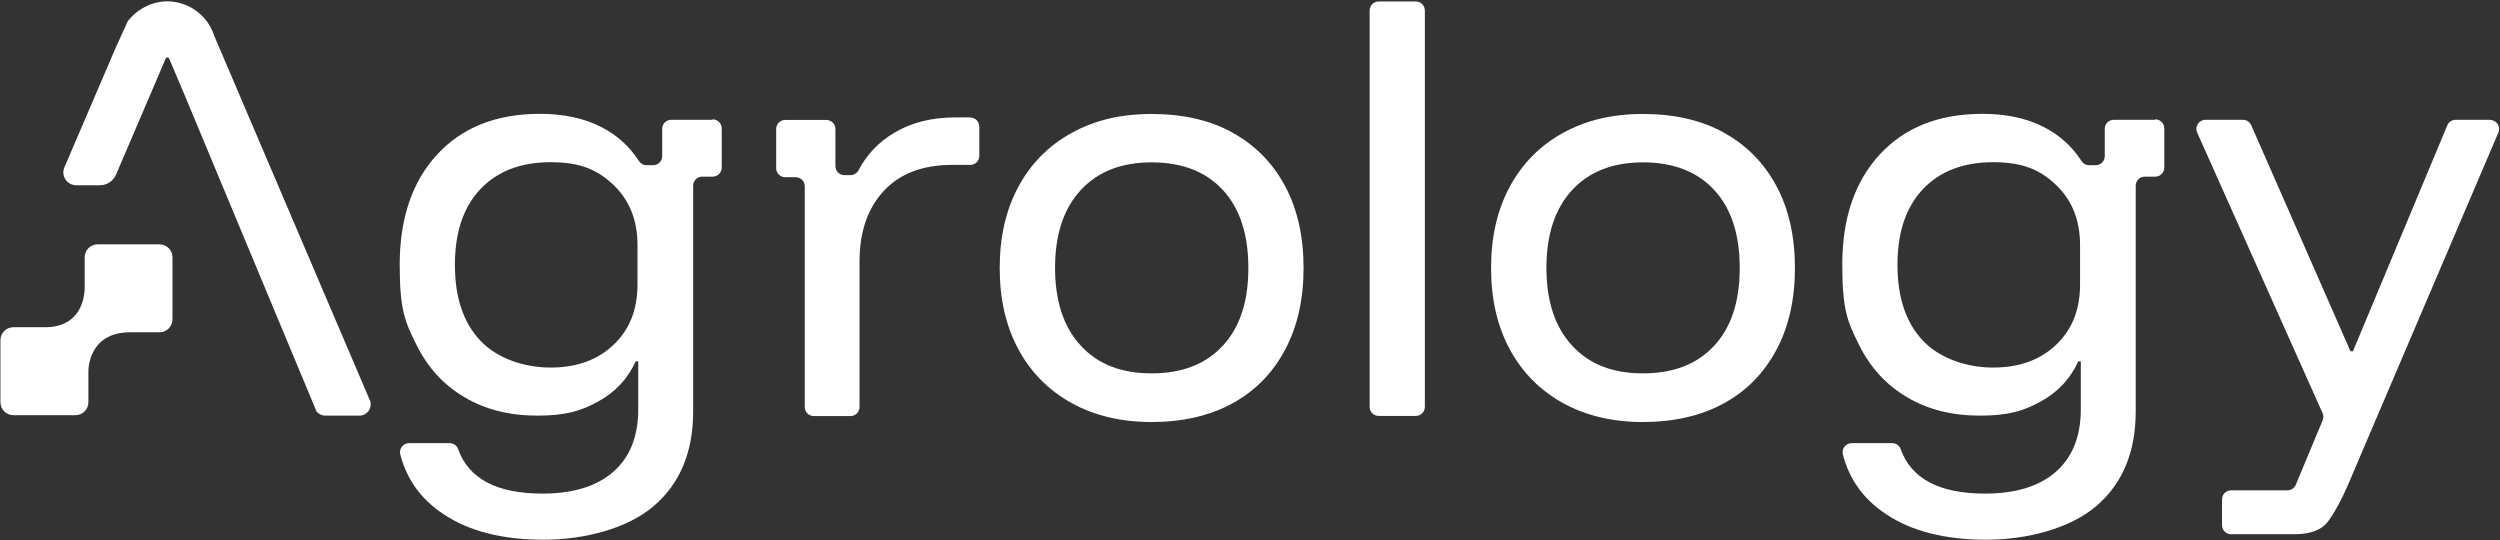
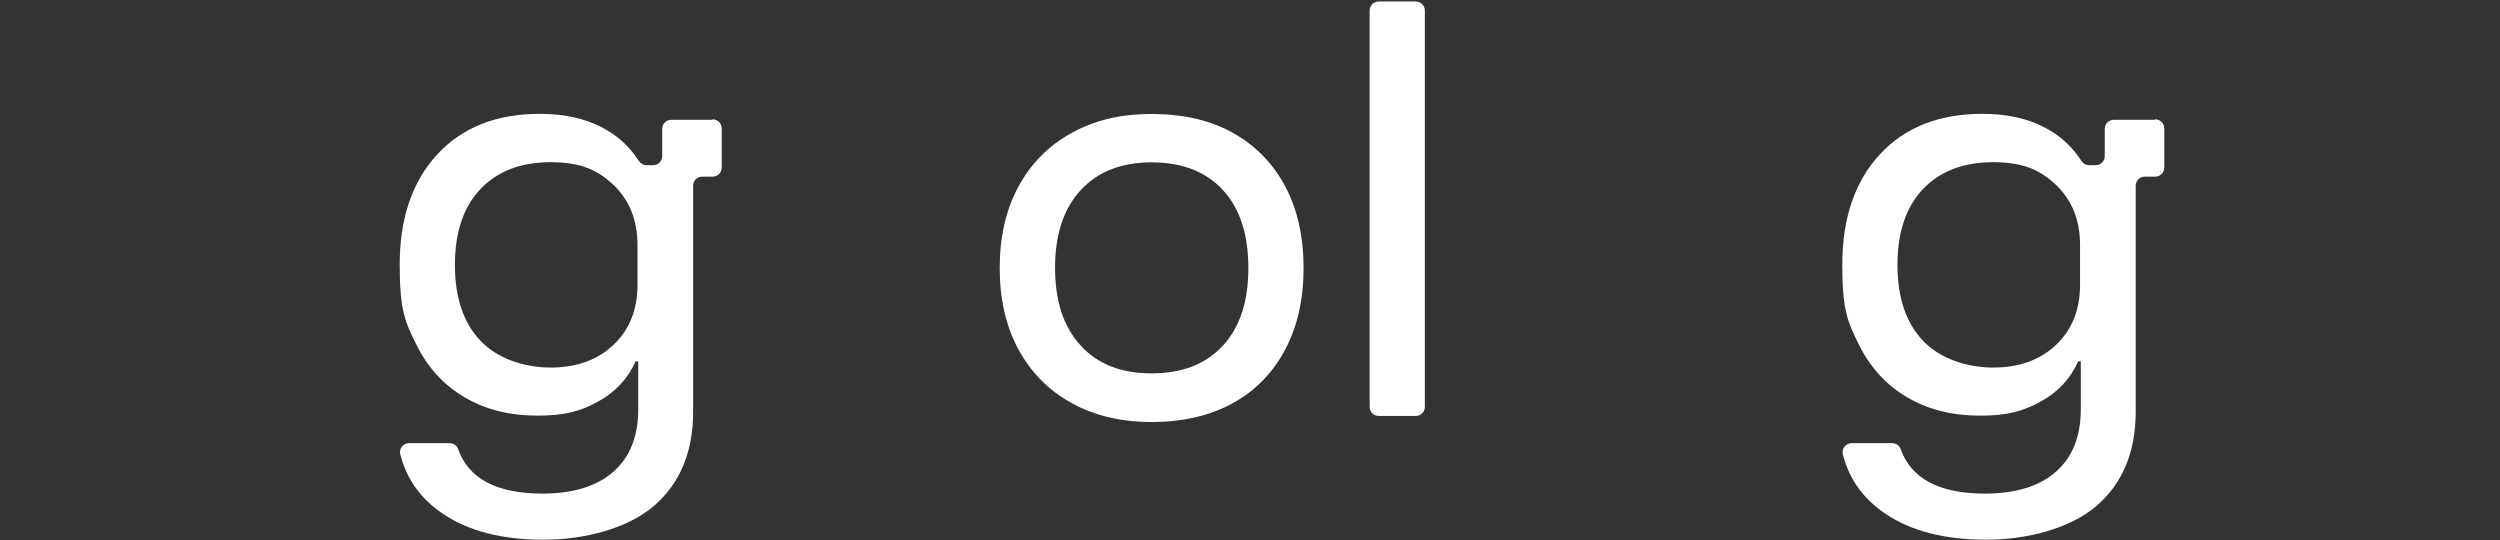
<svg xmlns="http://www.w3.org/2000/svg" width="1680" height="363" viewBox="0 0 1680 363" fill="none">
  <rect x="0" y="0" width="1680" height="363" fill="#333333" stroke="none" />
-   <path d="M107.3 164.2H65.6C60.8 164.2 56.9 168.1 56.9 172.9V194.2C56.7 199.7 54.5 220.1 29.9 219.9H9C4.2 219.9 0.3 223.8 0.3 228.6V270.3C0.3 275.1 4.2 279 9 279H50.7C55.5 279 59.4 275.1 59.4 270.3V249.3C59.4 247.3 60.1 223.3 87.4 223.3H107.2C112 223.3 115.9 219.4 115.9 214.6V172.9C115.9 168.1 112 164.2 107.2 164.2H107.3Z" fill="white" />
-   <path d="M248.5 268.9L144.1 24.4C143.4 22.1 142.5 20 141.3 17.9C136.8 9.8 128.9 3.8 119.5 1.7C117.2 1.2 114.9 0.9 112.4 0.9C109.9 0.9 107.6 1.2 105.3 1.7C100 2.9 91.8 6.5 85.9 14.2L77.6 32.4L43.3 112.4C40.8 118.1 45 124.5 51.3 124.5H67.1C71.8 124.5 76.1 121.7 78 117.3L100.5 64.7L111.3 39.4C111.5 38.9 112 38.6 112.5 38.6C113 38.6 113.5 38.9 113.7 39.4L124.2 64.2L162 154.9L212.7 276.5C214.1 278.2 216.2 279.3 218.6 279.3H241.5C247 279.3 250.6 273.7 248.5 268.7V268.9Z" fill="white" />
  <path d="M478.7 80.5H451.1C447.7 80.5 445 83.2 445 86.6V104.9C445 108.3 442.3 111 438.9 111H434.4C432.3 111 430.4 109.9 429.3 108.1C422.9 98.2 414.4 90.6 403.9 85.3C392.4 79.4 378.7 76.5 362.8 76.5C333.6 76.5 310.6 85.6 293.8 103.8C277 122 268.6 146.7 268.6 177.9C268.6 209.1 272.4 216.6 279.9 231.8C287.4 246.9 298.1 258.7 312.1 266.9C326 275.2 342.4 279.3 361.2 279.3C380 279.3 390.5 276.2 402 269.8C413.5 263.5 421.9 254.5 427.2 242.8H428.9V275C428.9 293.1 423.4 307.1 412.3 316.9C401.2 326.7 385.3 331.7 364.6 331.7C333.8 331.7 314.9 321.7 307.8 301.7C307 299.3 304.6 297.8 302.1 297.8H274.9C270.9 297.8 268 301.6 269 305.4C273.3 322.1 282.9 335.5 298 345.5C315.2 357 337.7 362.7 365.3 362.7C392.9 362.7 421.8 355.1 439.4 340C457 324.9 465.8 303.7 465.8 276.5V124.8C465.8 121.4 468.5 118.7 471.9 118.7H478.9C482.3 118.7 485 116 485 112.6V86.3C485 82.9 482.3 80.2 478.9 80.2L478.7 80.5ZM428.4 191.3C428.4 208.1 423 221.6 412.3 231.7C401.6 241.9 387.5 247 370 247C352.5 247 334.1 241 322.8 228.9C311.4 216.9 305.7 199.9 305.7 178C305.7 156.1 311.4 139.2 322.8 127.1C334.2 115.1 349.9 109 370 109C390.1 109 401.5 114.1 412.3 124.3C423 134.5 428.4 148 428.4 164.7V191.2V191.3Z" fill="white" />
-   <path d="M652.1 78.9H641.9C626.2 78.9 612.6 82.3 601 89.2C590.5 95.4 582.5 103.8 577 114.3C575.9 116.3 573.9 117.7 571.6 117.7H567.5C564.1 117.7 561.4 115 561.4 111.6V86.7C561.4 83.3 558.7 80.6 555.3 80.6H527.7C524.3 80.6 521.6 83.3 521.6 86.7V113C521.6 116.4 524.3 119.1 527.7 119.1H534.7C538.1 119.1 540.8 121.8 540.8 125.2V273.5C540.8 276.9 543.5 279.6 546.9 279.6H571.5C574.9 279.6 577.6 276.9 577.6 273.5V175.8C577.6 155.9 583 140.1 593.8 128.4C604.6 116.7 620 110.8 639.9 110.8H652C655.4 110.8 658.1 108.1 658.1 104.7V85.1C658.1 81.7 655.4 79 652 79L652.1 78.9Z" fill="white" />
  <path d="M828.4 89.2C813.3 80.8 795.1 76.6 773.9 76.6C752.7 76.6 735.4 80.9 720 89.4C704.6 97.9 692.8 109.9 684.4 125.4C676 140.9 671.8 159.1 671.8 180.1C671.8 201.1 676 219.3 684.4 234.8C692.8 250.3 704.7 262.3 720 270.8C735.4 279.3 753.3 283.6 773.9 283.6C794.5 283.6 813 279.4 828.3 271C843.6 262.6 855.3 250.6 863.6 235C871.9 219.4 876 201.1 876 180.1C876 159.1 871.9 140.5 863.6 125.1C855.3 109.6 843.6 97.7 828.5 89.3L828.4 89.2ZM821.8 232.2C810.4 244.7 794.4 250.9 773.9 250.9C753.4 250.9 737.6 244.7 726.2 232.2C714.7 219.7 709 202.3 709 180C709 157.7 714.7 140.3 726.2 127.8C737.7 115.3 753.6 109.1 773.9 109.1C794.2 109.1 810.4 115.3 821.8 127.7C833.2 140.1 838.9 157.5 838.9 180.1C838.9 202.7 833.2 219.8 821.8 232.3V232.2Z" fill="white" />
  <path d="M926.5 1H951.4C954.8 1 957.5 3.7 957.5 7.1V273.4C957.5 276.8 954.8 279.5 951.4 279.5H926.5C923.1 279.5 920.4 276.8 920.4 273.4V7.1C920.4 3.7 923.1 1 926.5 1Z" fill="white" />
-   <path d="M1158.6 89.2C1143.5 80.8 1125.3 76.6 1104.1 76.6C1082.9 76.6 1065.6 80.9 1050.2 89.4C1034.8 97.9 1023 109.9 1014.6 125.4C1006.2 140.9 1002 159.1 1002 180.1C1002 201.1 1006.2 219.3 1014.6 234.8C1023 250.3 1034.9 262.3 1050.2 270.8C1065.6 279.3 1083.5 283.6 1104.1 283.6C1124.7 283.6 1143.2 279.4 1158.5 271C1173.8 262.6 1185.5 250.6 1193.8 235C1202.1 219.4 1206.2 201.1 1206.2 180.1C1206.2 159.1 1202.1 140.5 1193.8 125.1C1185.5 109.6 1173.8 97.7 1158.7 89.3L1158.6 89.2ZM1152 232.2C1140.6 244.7 1124.6 250.9 1104.1 250.9C1083.6 250.9 1067.8 244.7 1056.4 232.2C1044.9 219.7 1039.2 202.3 1039.2 180C1039.2 157.7 1044.9 140.3 1056.4 127.8C1067.9 115.3 1083.8 109.1 1104.1 109.1C1124.4 109.1 1140.6 115.3 1152 127.7C1163.4 140.1 1169.1 157.5 1169.1 180.1C1169.1 202.7 1163.4 219.8 1152 232.3V232.2Z" fill="white" />
  <path d="M1448.1 80.5H1420.5C1417.1 80.5 1414.4 83.2 1414.4 86.6V104.9C1414.4 108.3 1411.7 111 1408.3 111H1403.8C1401.7 111 1399.8 109.9 1398.7 108.1C1392.3 98.2 1383.8 90.6 1373.3 85.3C1361.8 79.4 1348.1 76.5 1332.2 76.5C1303 76.5 1280 85.6 1263.2 103.8C1246.4 122 1238 146.7 1238 177.9C1238 209.1 1241.8 216.6 1249.3 231.8C1256.8 246.9 1267.5 258.7 1281.5 266.9C1295.4 275.2 1311.8 279.3 1330.6 279.3C1349.4 279.3 1359.9 276.2 1371.4 269.8C1382.9 263.5 1391.3 254.5 1396.6 242.8H1398.3V275C1398.3 293.1 1392.8 307.1 1381.7 316.9C1370.6 326.7 1354.7 331.7 1334 331.7C1303.2 331.7 1284.3 321.7 1277.2 301.7C1276.4 299.3 1274 297.8 1271.5 297.8H1244.3C1240.3 297.8 1237.4 301.6 1238.4 305.4C1242.7 322.1 1252.3 335.5 1267.4 345.5C1284.6 357 1307.1 362.7 1334.7 362.7C1362.3 362.7 1391.2 355.1 1408.8 340C1426.4 324.9 1435.2 303.7 1435.2 276.5V124.8C1435.2 121.4 1437.9 118.7 1441.3 118.7H1448.3C1451.7 118.7 1454.4 116 1454.4 112.6V86.3C1454.4 82.9 1451.7 80.2 1448.3 80.2L1448.1 80.5ZM1397.8 191.3C1397.8 208.1 1392.4 221.6 1381.7 231.7C1371 241.9 1356.9 247 1339.4 247C1321.9 247 1303.5 241 1292.2 228.9C1280.8 216.9 1275.1 199.9 1275.1 178C1275.1 156.1 1280.8 139.2 1292.2 127.1C1303.6 115.1 1319.3 109 1339.4 109C1359.5 109 1370.9 114.1 1381.7 124.3C1392.4 134.5 1397.8 148 1397.8 164.7V191.2V191.3Z" fill="white" />
-   <path d="M1673.4 80.5H1650.2C1647.7 80.5 1645.5 82 1644.6 84.2L1581.2 236H1579.5L1512.8 84.1C1511.8 81.9 1509.6 80.5 1507.2 80.5H1482.1C1477.7 80.5 1474.7 85 1476.5 89.1L1560.8 277.7C1561.5 279.2 1561.5 281 1560.8 282.5L1542.8 325.7C1541.9 328 1539.6 329.5 1537.2 329.5H1499.3C1495.9 329.5 1493.2 332.2 1493.2 335.6V352.9C1493.2 356.3 1495.9 359 1499.3 359H1541.9C1552.7 359 1560.3 356.1 1564.6 350.2C1568.9 344.3 1573.3 336.3 1577.7 326.2L1597.6 279.5L1678.9 89.1C1680.6 85.1 1677.7 80.6 1673.3 80.6L1673.4 80.5Z" fill="white" />
</svg>